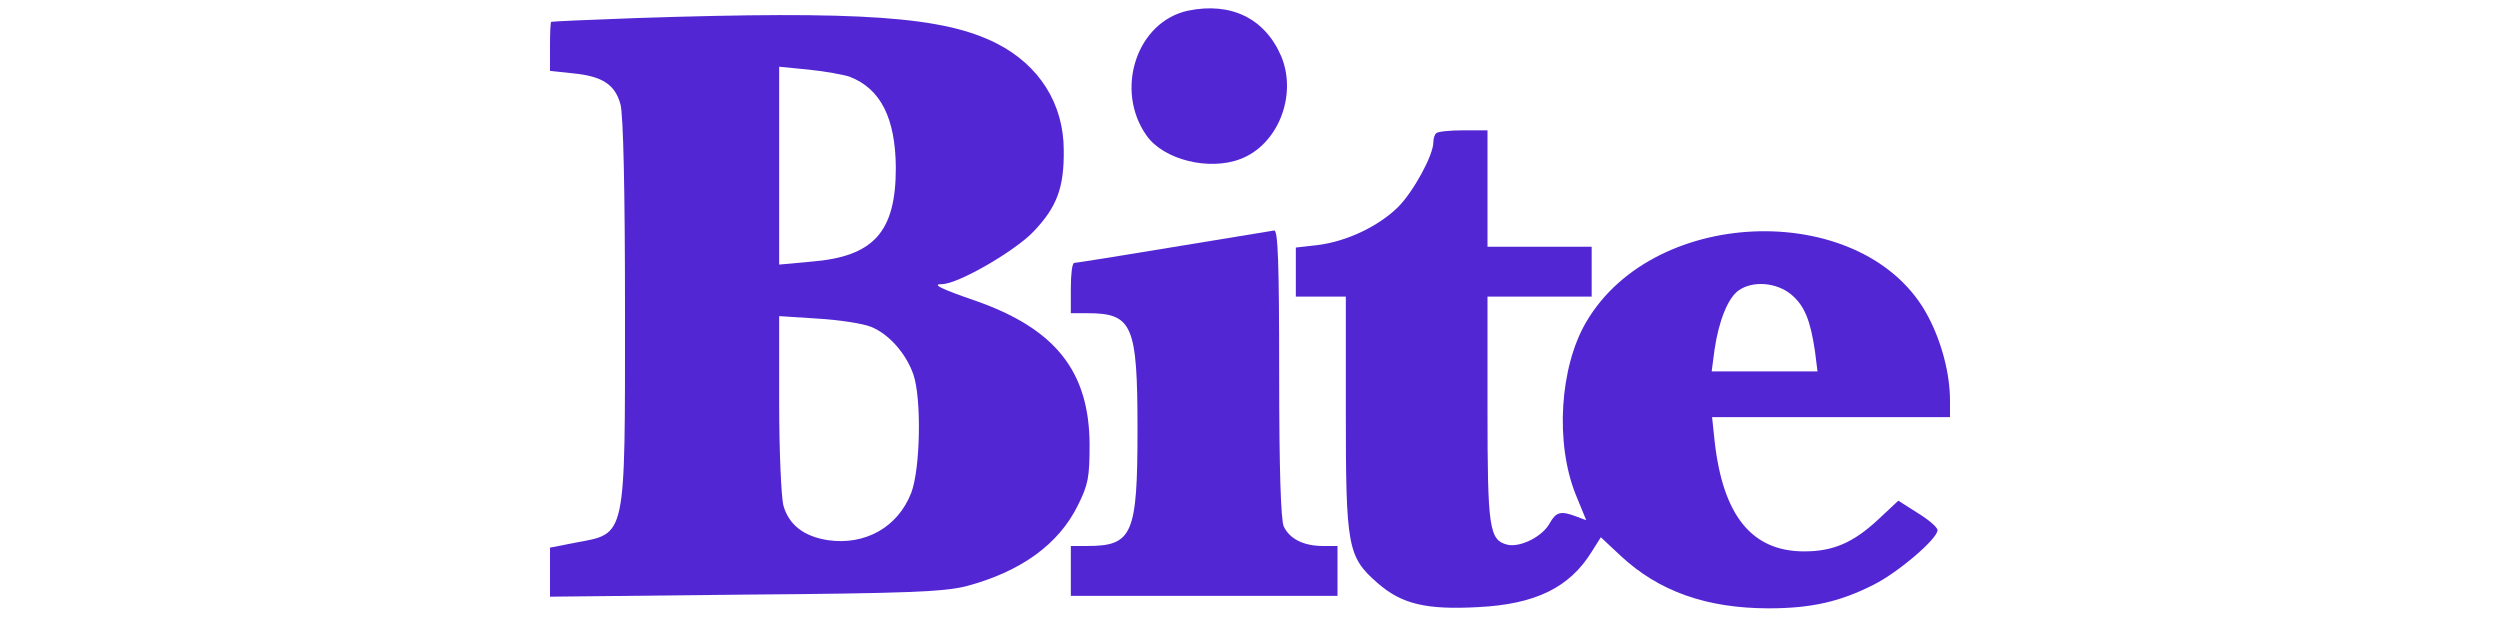
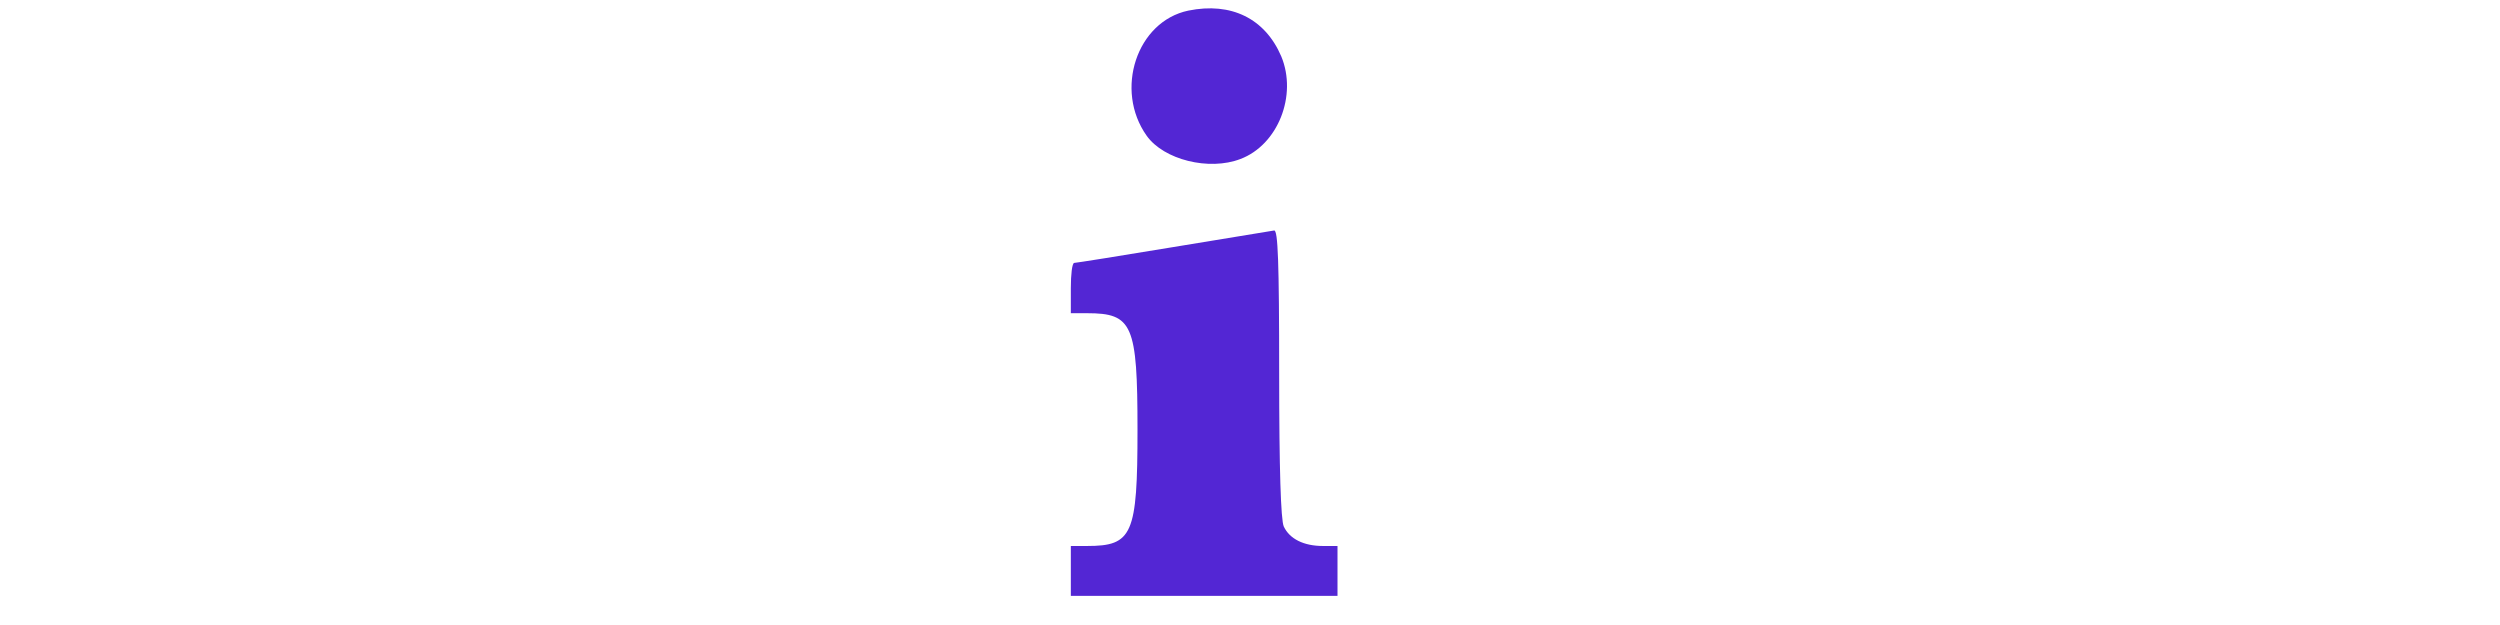
<svg xmlns="http://www.w3.org/2000/svg" width="300px" height="75px" viewBox="0 0 300 75" version="1.1">
  <title>bite</title>
  <defs>
    <filter id="filter-1">
      <feColorMatrix in="SourceGraphic" type="matrix" values="0 0 0 0 0.248 0 0 0 0 0.256 0 0 0 0 0.271 0 0 0 1 0" />
    </filter>
  </defs>
  <g id="bite" stroke="none" stroke-width="1" fill="none" fill-rule="evenodd">
    <g filter="url(#filter-1)">
      <g transform="translate(66, 1)">
        <g id="Group" transform="translate(84, 36) scale(-1, 1) rotate(-180) translate(-84, -36) translate(0, -0)" fill="#5326D4" fill-rule="nonzero">
          <path d="M76.6,71.727 C70.4,70.43 67.7,62.2 71.6,56.713 C73.65,53.82 79.1,52.473 82.85,53.92 C87.35,55.616 89.7,61.551 87.75,66.24 C85.8,70.779 81.75,72.774 76.6,71.727 Z" id="Path" />
-           <path d="M10.25,70.829 C4.75,70.63 0.2,70.43 0.15,70.38 C0.05,70.38 0,69.033 0,67.387 L0,64.494 L2.8,64.195 C6.3,63.846 7.8,62.848 8.45,60.504 C8.8,59.307 9,50.079 9,35.764 C9,8.13 9.2,9.028 3.05,7.881 L0,7.282 L0,4.34 L0,1.397 L23.4,1.646 C43,1.796 47.25,1.995 49.9,2.644 C56.5,4.389 61.05,7.681 63.35,12.37 C64.6,14.864 64.75,15.762 64.75,19.702 C64.7,28.481 60.6,33.569 51.05,36.911 C46.85,38.357 45.75,38.906 47.05,38.906 C48.95,38.906 55.85,42.897 58.05,45.241 C60.85,48.184 61.7,50.528 61.65,54.967 C61.65,60.554 58.7,65.193 53.6,67.786 C47.2,71.029 37.4,71.727 10.25,70.829 Z M35.95,63.796 C39.7,62.35 41.45,58.808 41.5,52.872 C41.5,45.141 38.85,42.198 31.3,41.6 L27.5,41.25 L27.5,53.122 L27.5,64.993 L31.05,64.644 C33,64.445 35.2,64.045 35.95,63.796 Z M38.55,33.769 C40.65,32.921 42.7,30.626 43.6,28.082 C44.6,25.189 44.45,16.76 43.35,13.867 C41.75,9.727 37.8,7.532 33.35,8.18 C30.45,8.629 28.65,10.026 28,12.37 C27.75,13.368 27.5,18.904 27.5,24.641 L27.5,35.065 L32.15,34.766 C34.7,34.616 37.6,34.168 38.55,33.769 Z" id="Shape" />
-           <path d="M106.35,57.012 C106.15,56.863 106,56.364 106,55.915 C106,54.369 103.6,49.979 101.75,48.134 C99.4,45.839 95.65,44.044 92.15,43.595 L89.5,43.296 L89.5,40.353 L89.5,37.41 L92.5,37.41 L95.5,37.41 L95.5,23.543 C95.5,7.382 95.7,6.185 99.3,3.043 C102.2,0.499 105.15,-0.2 111.45,0.15 C118.25,0.499 122.35,2.494 125,6.784 L126.1,8.529 L128.5,6.285 C133.05,2.045 138.8,0 146.25,0 C151.35,0 154.85,0.798 158.85,2.843 C161.75,4.29 166.5,8.33 166.5,9.377 C166.5,9.727 165.45,10.624 164.15,11.422 L161.8,12.919 L159.4,10.674 C156.4,7.881 154,6.834 150.5,6.834 C144.25,6.834 140.75,11.073 139.75,20.102 L139.45,22.945 L153.7,22.945 L168,22.945 L168,24.94 C168,28.132 167,31.973 165.35,35.065 C158,48.982 132.65,48.533 124.35,34.367 C121.15,28.93 120.6,19.802 123.1,13.617 L124.35,10.574 L123.15,11.023 C121.3,11.722 120.75,11.572 120,10.275 C119.15,8.629 116.45,7.282 114.9,7.632 C112.7,8.18 112.5,9.577 112.5,23.942 L112.5,37.41 L118.75,37.41 L125,37.41 L125,40.403 L125,43.395 L118.75,43.395 L112.5,43.395 L112.5,50.378 L112.5,57.362 L109.6,57.362 C108,57.362 106.5,57.212 106.35,57.012 Z M148.95,37.659 C150.55,36.312 151.25,34.567 151.8,30.826 L152.1,28.431 L145.75,28.431 L139.4,28.431 L139.75,31.075 C140.25,34.467 141.35,37.26 142.65,38.158 C144.35,39.355 147.2,39.106 148.95,37.659 Z" id="Shape" />
          <path d="M74.75,43.345 C68.45,42.298 63.1,41.45 62.9,41.45 C62.65,41.4 62.5,40.053 62.5,38.407 L62.5,35.415 L64.45,35.415 C69.9,35.415 70.5,34.068 70.5,21.448 C70.5,8.829 69.9,7.482 64.45,7.482 L62.5,7.482 L62.5,4.489 L62.5,1.496 L78.5,1.496 L94.5,1.496 L94.5,4.489 L94.5,7.482 L92.75,7.482 C90.45,7.482 88.75,8.33 88.05,9.826 C87.7,10.624 87.5,16.66 87.5,28.182 C87.5,41.65 87.35,45.39 86.9,45.341 C86.55,45.291 81.1,44.393 74.75,43.345 Z" id="Path" />
        </g>
      </g>
    </g>
  </g>
</svg>